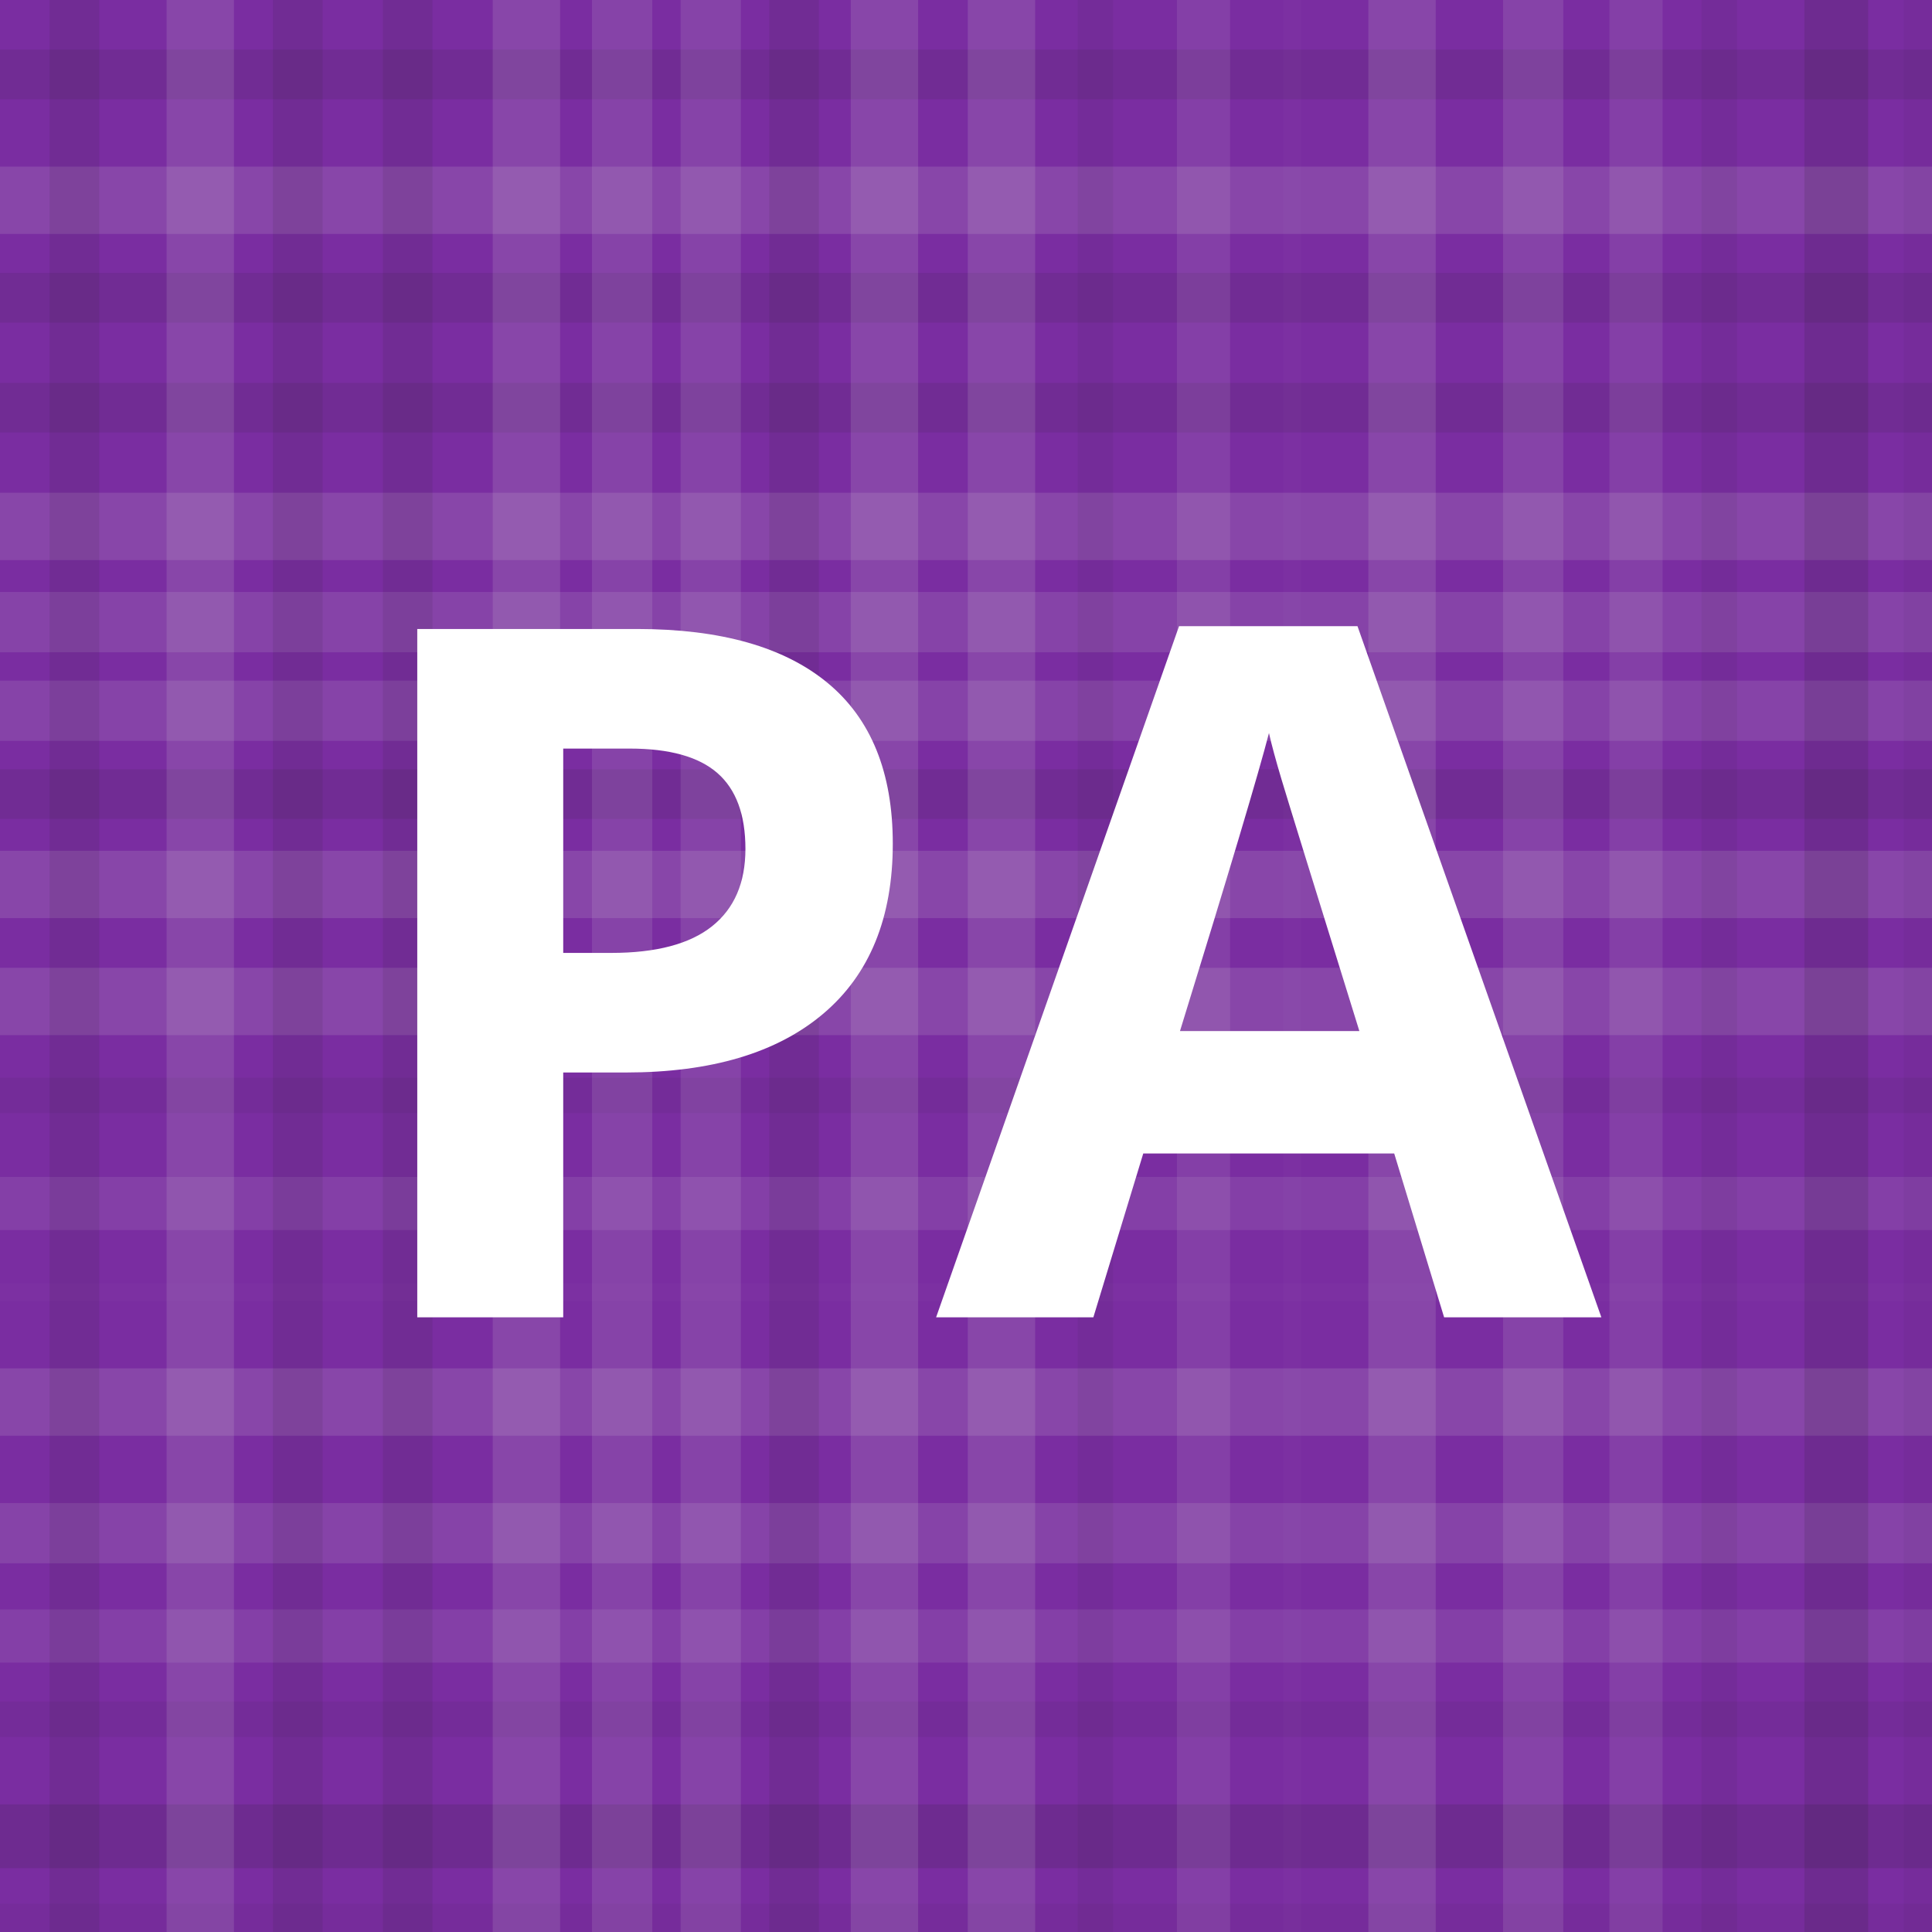
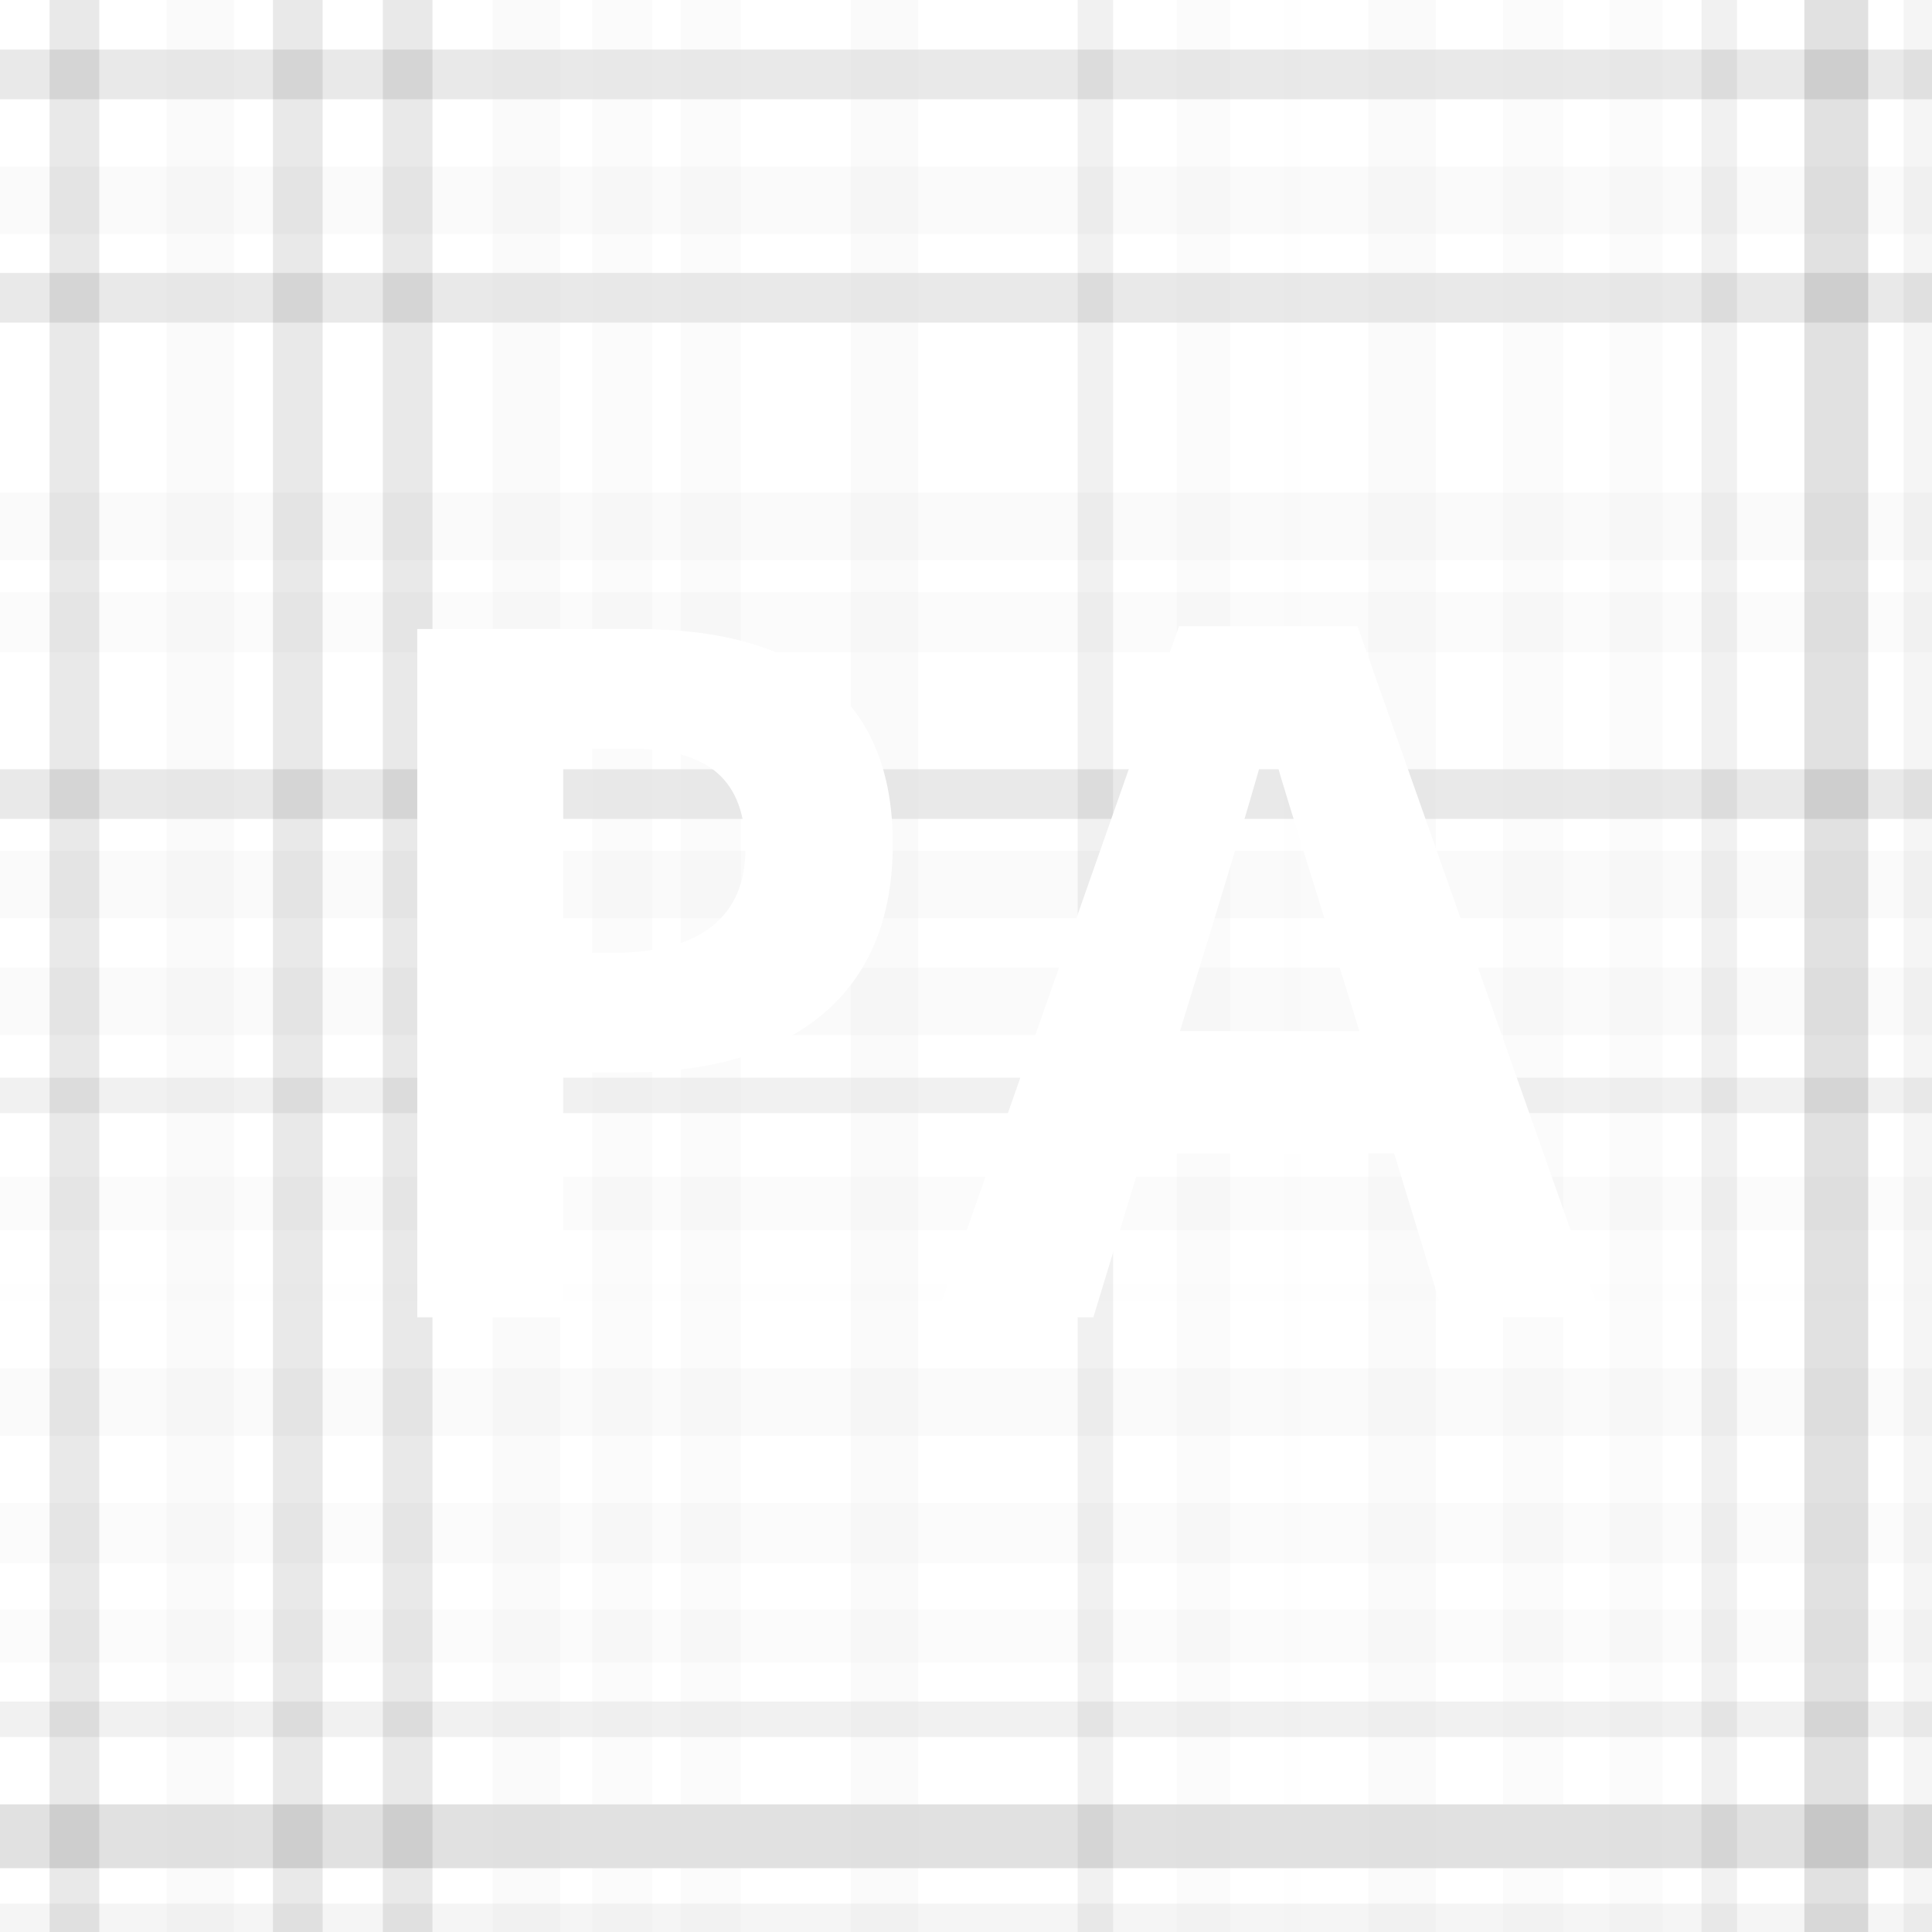
<svg xmlns="http://www.w3.org/2000/svg" width="1024" height="1024" viewBox="0 0 545 545" preserveAspectRatio="xMidYMid slice">
-   <rect x="0" y="0" width="100%" height="100%" fill="rgb(122, 45, 161)" />
  <rect x="0" y="14" width="100%" height="14" opacity="0.098" fill="#222" />
  <rect x="0" y="47" width="100%" height="19" opacity="0.141" fill="#ddd" />
  <rect x="0" y="77" width="100%" height="14" opacity="0.098" fill="#222" />
-   <rect x="0" y="108" width="100%" height="14" opacity="0.098" fill="#222" />
  <rect x="0" y="139" width="100%" height="19" opacity="0.141" fill="#ddd" />
  <rect x="0" y="167" width="100%" height="17" opacity="0.124" fill="#ddd" />
-   <rect x="0" y="192" width="100%" height="17" opacity="0.124" fill="#ddd" />
  <rect x="0" y="217" width="100%" height="14" opacity="0.098" fill="#222" />
  <rect x="0" y="240" width="100%" height="19" opacity="0.141" fill="#ddd" />
  <rect x="0" y="273" width="100%" height="19" opacity="0.141" fill="#ddd" />
  <rect x="0" y="304" width="100%" height="10" opacity="0.063" fill="#222" />
  <rect x="0" y="332" width="100%" height="15" opacity="0.107" fill="#ddd" />
  <rect x="0" y="362" width="100%" height="5" opacity="0.02" fill="#ddd" />
  <rect x="0" y="386" width="100%" height="19" opacity="0.141" fill="#ddd" />
  <rect x="0" y="424" width="100%" height="17" opacity="0.124" fill="#ddd" />
  <rect x="0" y="454" width="100%" height="15" opacity="0.107" fill="#ddd" />
  <rect x="0" y="480" width="100%" height="10" opacity="0.063" fill="#222" />
  <rect x="0" y="509" width="100%" height="18" opacity="0.133" fill="#222" />
  <rect x="0" y="537" width="100%" height="8" opacity="0.046" fill="#222" />
  <rect x="14" y="0" width="14" height="100%" opacity="0.098" fill="#222" />
  <rect x="47" y="0" width="19" height="100%" opacity="0.141" fill="#ddd" />
  <rect x="77" y="0" width="14" height="100%" opacity="0.098" fill="#222" />
  <rect x="108" y="0" width="14" height="100%" opacity="0.098" fill="#222" />
  <rect x="139" y="0" width="19" height="100%" opacity="0.141" fill="#ddd" />
  <rect x="167" y="0" width="17" height="100%" opacity="0.124" fill="#ddd" />
  <rect x="192" y="0" width="17" height="100%" opacity="0.124" fill="#ddd" />
-   <rect x="217" y="0" width="14" height="100%" opacity="0.098" fill="#222" />
  <rect x="240" y="0" width="19" height="100%" opacity="0.141" fill="#ddd" />
-   <rect x="273" y="0" width="19" height="100%" opacity="0.141" fill="#ddd" />
  <rect x="304" y="0" width="10" height="100%" opacity="0.063" fill="#222" />
  <rect x="332" y="0" width="15" height="100%" opacity="0.107" fill="#ddd" />
  <rect x="362" y="0" width="5" height="100%" opacity="0.02" fill="#ddd" />
  <rect x="386" y="0" width="19" height="100%" opacity="0.141" fill="#ddd" />
  <rect x="424" y="0" width="17" height="100%" opacity="0.124" fill="#ddd" />
  <rect x="454" y="0" width="15" height="100%" opacity="0.107" fill="#ddd" />
  <rect x="480" y="0" width="10" height="100%" opacity="0.063" fill="#222" />
  <rect x="509" y="0" width="18" height="100%" opacity="0.133" fill="#222" />
  <rect x="537" y="0" width="8" height="100%" opacity="0.046" fill="#222" />
  <path fill="#fff" d="M158.879,268.807l13.547,0q18.992,0,28.422-7.504t9.43-21.848q0-14.477-7.902-21.383t-24.77-6.906l-18.727,0l0,57.641z M251.848,237.995q0,31.344-19.59,47.945t-55.715,16.602l-17.664,0l0,69.062l-41.172,0l0-194.172l62.023,0q35.328,0,53.723,15.207t18.395,45.355z M407.371,371.604l-14.078-46.219l-70.789,0l-14.078,46.219l-44.359,0l68.531-194.969l50.336,0l68.797,194.969l-44.359,0z M383.465,290.854q-19.523-62.82-21.98-71.055t-3.52-13.016q-4.383,17-25.102,84.07l50.602,0z" />
</svg>